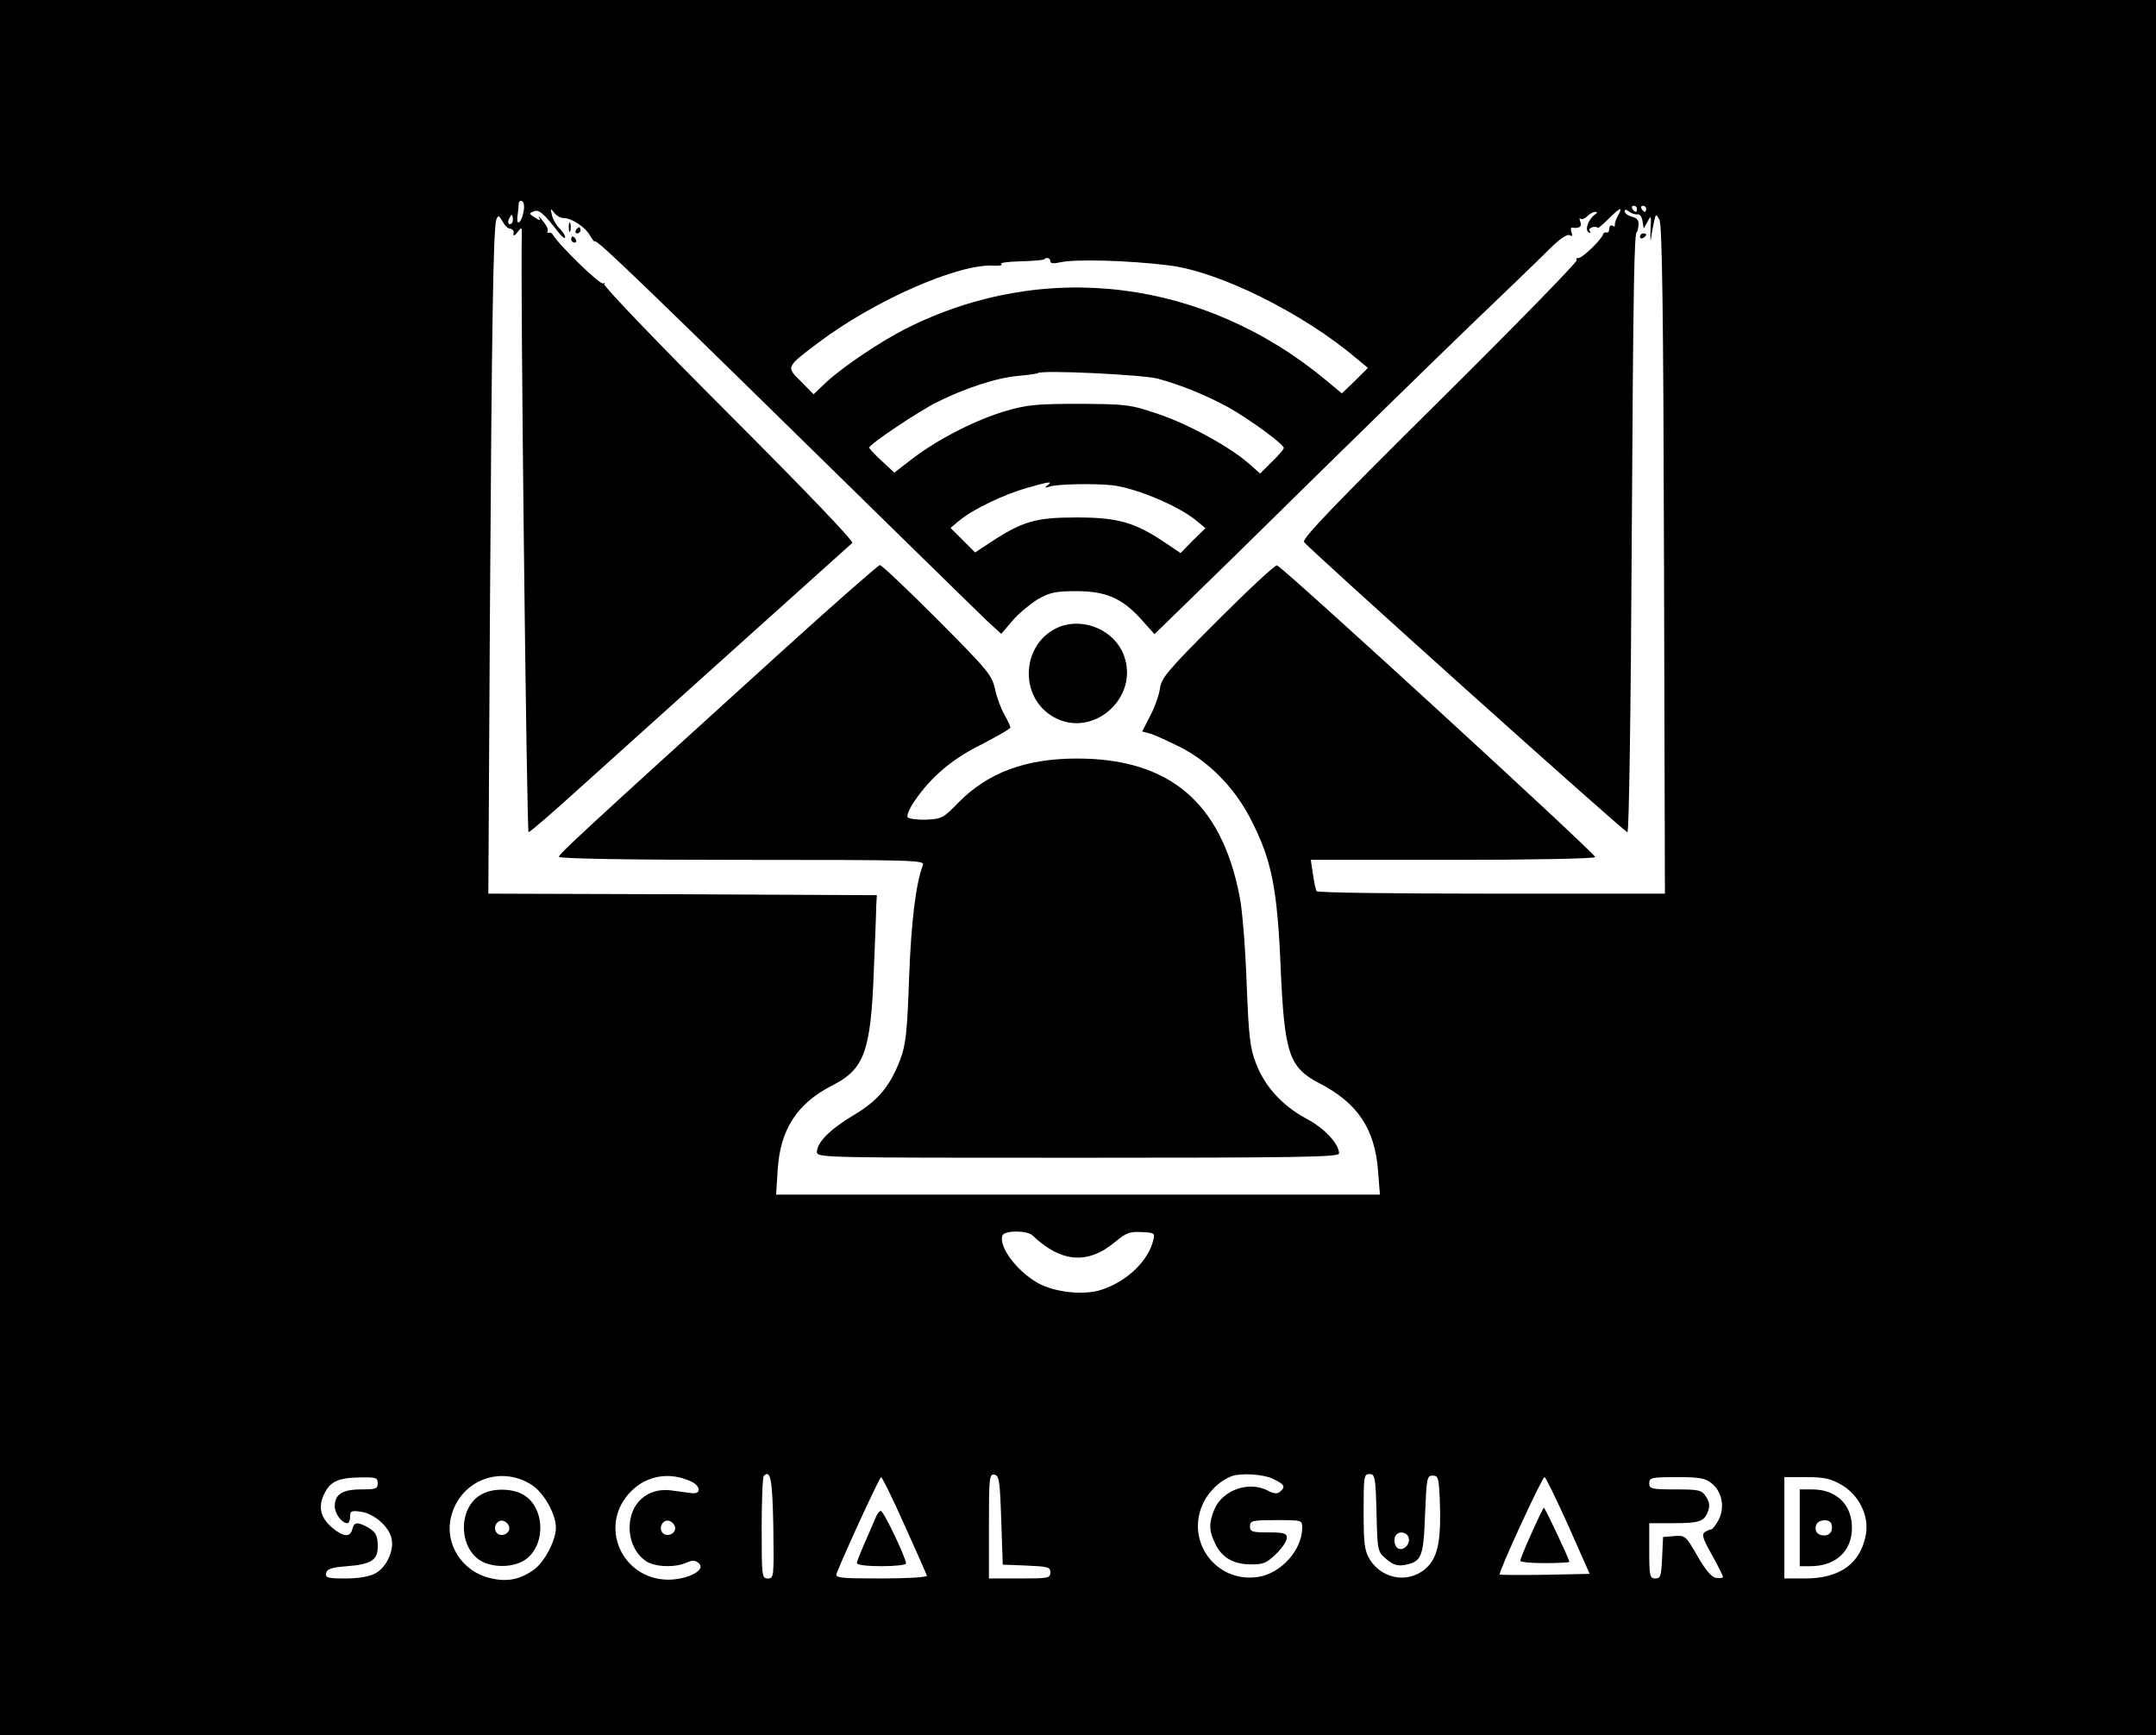
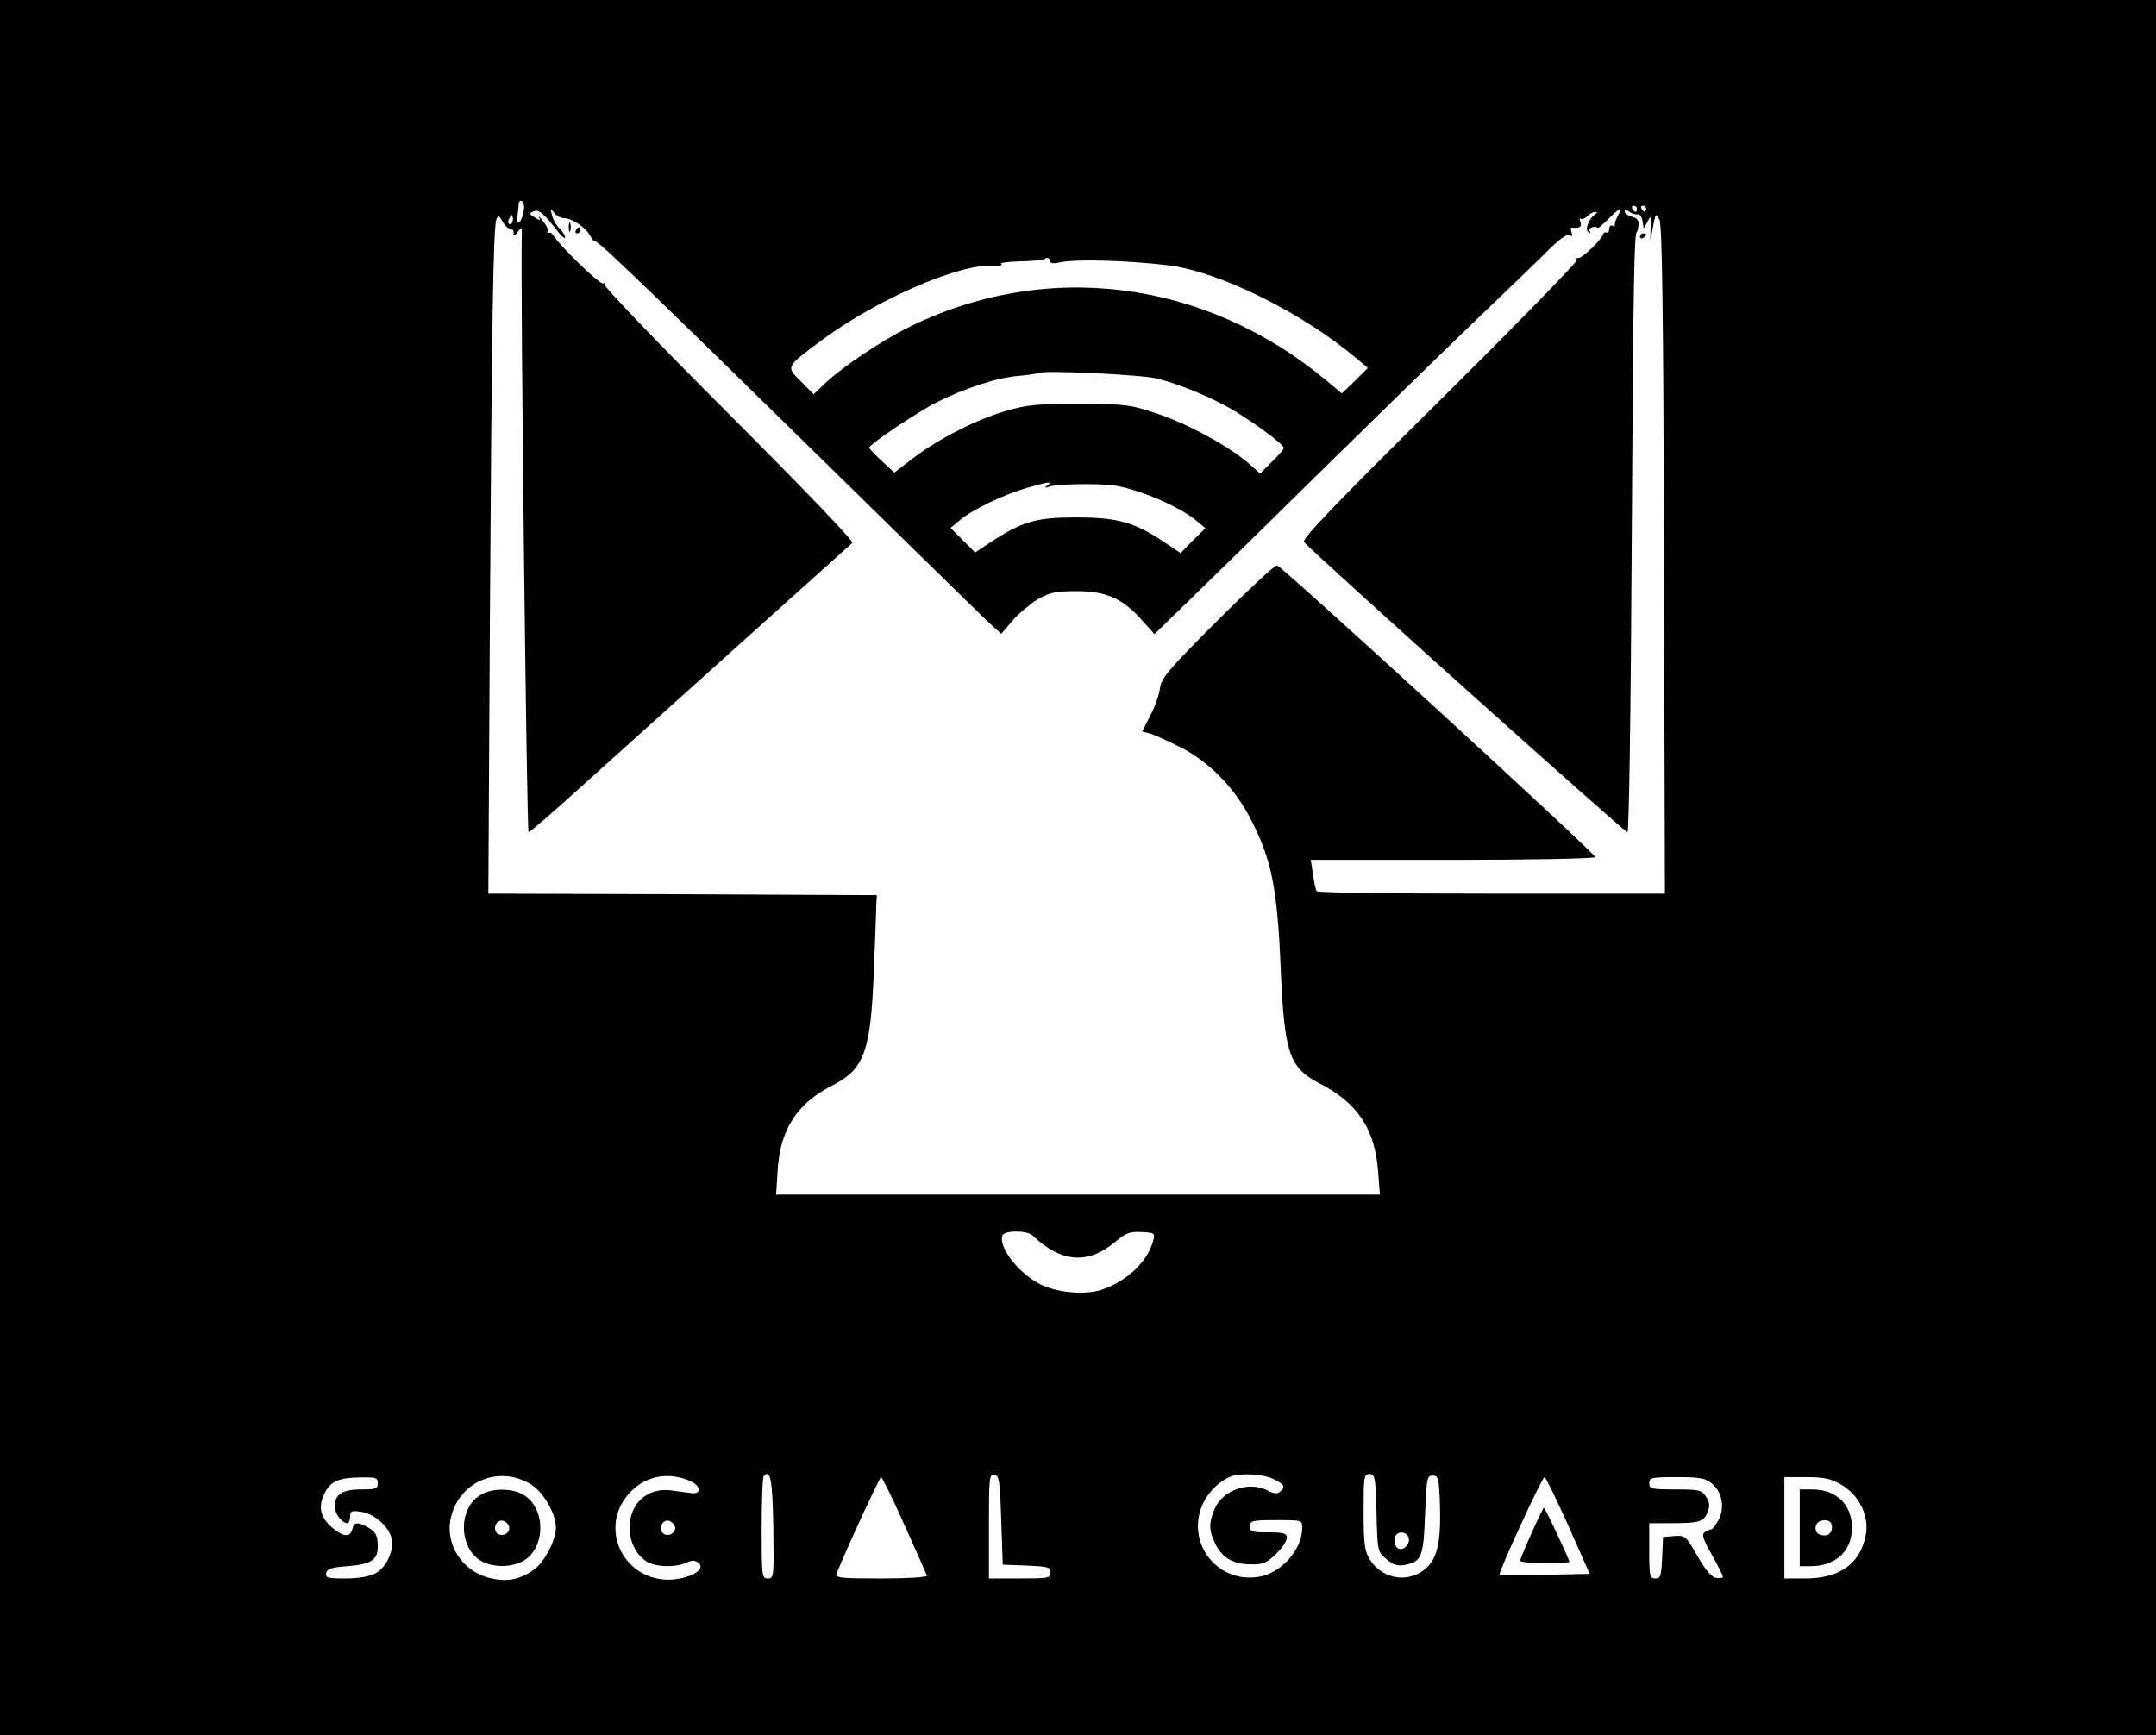
<svg xmlns="http://www.w3.org/2000/svg" version="1.0" width="702pt" height="565pt" viewBox="0 0 702 565" preserveAspectRatio="xMidYMid meet">
  <g transform="translate(0,565) scale(0.1,-0.1)" fill="#000000" stroke="none">
    <path d="M0 2825 l0 -2825 3510 0 3510 0 0 2825 0 2825 -3510 0 -3510 0 0 -2825z m1705 2138 c-6 -38 -25 -53 -20 -17 2 16 4 35 4 42 1 7 6 10 11 7 6 -3 8 -18 5 -32z m3625 7 c0 -5 -2 -10 -4 -10 -3 0 -8 5 -11 10 -3 6 -1 10 4 10 6 0 11 -4 11 -10z m30 0 c0 -5 -2 -10 -4 -10 -3 0 -8 5 -11 10 -3 6 -1 10 4 10 6 0 11 -4 11 -10z m-3542 -76 c12 -15 22 -23 22 -17 0 7 -8 20 -19 30 -10 10 -21 29 -24 43 -5 22 -5 23 7 8 7 -10 21 -18 31 -18 26 0 72 -30 86 -57 7 -12 14 -21 16 -19 7 7 165 -146 963 -929 146 -143 286 -280 312 -305 l48 -44 36 42 c19 23 57 54 82 70 41 23 58 27 127 27 97 0 149 -23 212 -93 l42 -47 113 110 c62 60 246 240 408 400 162 159 387 379 500 488 113 108 231 222 262 253 36 36 61 53 69 48 9 -5 10 -2 6 9 -3 9 -3 16 1 16 24 -4 34 3 28 18 -4 10 -4 14 0 11 3 -4 13 -1 21 7 8 8 20 15 26 15 9 0 9 -2 1 -8 -21 -14 -35 -50 -22 -58 7 -4 8 -3 4 4 -6 10 17 18 27 10 1 -2 17 12 35 30 37 37 48 41 30 10 -7 -13 -11 -27 -10 -31 1 -5 -2 -6 -8 -2 -5 3 -10 -1 -10 -9 0 -9 -4 -15 -9 -13 -5 1 -10 -1 -11 -5 -3 -16 -67 -78 -80 -78 -7 0 -10 -3 -6 -7 4 -4 -196 -209 -445 -456 -341 -338 -451 -452 -443 -462 16 -23 1043 -945 1053 -945 5 0 11 382 14 953 5 849 8 1002 17 1002 1 0 4 10 5 22 2 15 -5 23 -21 27 -13 4 -24 11 -24 17 0 8 4 8 14 0 8 -6 20 -10 27 -9 8 2 15 -8 17 -22 l4 -24 13 23 c11 22 12 19 9 -30 -1 -30 0 -40 2 -24 2 17 7 41 10 55 5 24 6 24 17 5 9 -15 13 -299 15 -1107 l3 -1088 -565 0 c-311 0 -567 3 -569 8 -3 4 -8 28 -12 55 l-7 47 460 0 c254 0 463 4 466 9 5 8 -1013 941 -1036 950 -6 2 -93 -79 -193 -179 -163 -163 -183 -187 -188 -221 -3 -22 -17 -62 -32 -90 l-26 -51 23 -6 c13 -3 57 -23 99 -44 94 -47 178 -132 230 -233 69 -133 88 -224 99 -490 12 -274 27 -321 125 -372 125 -64 182 -149 192 -287 l6 -76 -983 0 -983 0 5 79 c8 132 62 217 177 276 105 53 126 110 136 370 4 99 8 196 8 215 l2 35 -632 3 -633 2 5 888 c6 960 11 1279 21 1307 6 15 8 15 20 -6 7 -13 18 -24 26 -24 7 -1 12 -7 10 -15 -1 -10 3 -9 13 4 14 18 14 18 14 -10 -5 -144 16 -1944 22 -1944 4 0 81 66 171 148 133 120 848 763 883 794 6 5 -154 172 -403 421 -227 227 -409 417 -405 422 4 4 3 5 -3 2 -10 -6 -147 128 -164 159 -3 5 -9 8 -13 6 -5 -1 -6 1 -4 6 3 4 -4 19 -15 32 -11 14 -17 19 -13 12 6 -11 3 -11 -14 0 -19 12 -19 13 -3 20 17 6 30 -4 80 -68z m-148 41 c0 -8 -4 -15 -10 -15 -5 0 -7 7 -4 15 4 8 8 15 10 15 2 0 4 -7 4 -15z m1750 -136 c0 -7 11 -8 33 -3 50 11 222 6 352 -10 165 -20 439 -156 614 -305 l35 -29 -42 -42 -43 -41 -48 40 c-398 333 -921 398 -1371 171 -83 -42 -202 -122 -258 -173 l-43 -41 -41 42 c-49 48 -50 46 59 128 181 136 454 256 568 249 20 -1 31 1 25 5 -7 4 21 8 61 9 40 1 75 4 78 6 8 9 21 5 21 -6z m350 -382 c79 -22 155 -53 229 -93 68 -38 181 -120 181 -133 0 -4 -17 -24 -39 -45 l-38 -38 -36 32 c-64 56 -198 129 -296 162 -92 31 -103 32 -256 33 -138 0 -171 -3 -239 -23 -97 -28 -220 -91 -303 -154 l-61 -47 -41 38 c-23 21 -41 41 -41 43 0 11 160 118 220 148 92 46 195 80 265 86 33 3 62 7 64 9 11 11 341 -5 391 -18z m-360 -348 c-11 -8 -9 -8 10 -3 23 8 144 10 200 4 76 -8 217 -67 275 -115 l30 -25 -41 -40 -40 -41 -52 35 c-97 65 -152 81 -287 81 -132 0 -175 -12 -280 -81 l-50 -33 -40 40 -40 40 30 25 c42 35 144 84 218 105 73 21 87 23 67 8z m-48 -2442 c92 -88 180 -96 269 -21 36 30 48 34 86 32 42 -2 44 -3 38 -27 -17 -68 -86 -134 -169 -161 -58 -19 -156 -8 -210 24 -68 40 -125 118 -112 153 7 17 80 17 98 0z m-1631 -812 c40 -26 79 -95 79 -140 0 -41 -37 -111 -71 -136 -46 -33 -88 -41 -142 -28 -95 22 -152 115 -127 205 32 115 161 163 261 99z m519 11 c14 -6 25 -18 25 -26 0 -10 -8 -14 -25 -12 -14 2 -44 6 -66 9 -77 9 -134 -43 -134 -122 0 -45 21 -87 54 -109 29 -19 94 -21 130 -5 20 9 29 9 41 -1 26 -22 -35 -54 -101 -54 -153 3 -227 180 -119 288 52 52 126 64 195 32z m268 -149 c2 -162 2 -167 -18 -167 -19 0 -20 6 -20 163 0 90 3 167 7 171 22 22 28 -11 31 -167z m742 23 l5 -145 78 -3 c69 -3 77 -5 77 -22 0 -19 -7 -20 -100 -20 l-100 0 0 171 c0 157 1 170 18 167 15 -3 18 -20 22 -148z m886 134 c37 -18 41 -26 21 -42 -8 -7 -19 -6 -37 3 -61 34 -149 4 -176 -60 -18 -44 -18 -69 2 -110 21 -46 59 -69 116 -69 40 -1 52 4 82 33 20 19 36 43 36 53 0 15 -9 18 -60 18 -53 0 -60 2 -60 20 0 18 7 20 85 20 84 0 85 0 85 -25 0 -72 -69 -149 -144 -160 -138 -21 -240 120 -176 245 18 36 55 70 90 83 31 11 103 7 136 -9z m336 -110 c3 -125 3 -126 32 -151 23 -19 36 -23 60 -19 55 11 61 25 66 164 5 119 6 127 25 127 18 0 20 -8 23 -80 5 -123 -5 -179 -37 -214 -55 -59 -148 -48 -191 21 -17 28 -20 51 -20 156 0 114 1 122 19 122 18 0 20 -10 23 -126z m-3252 96 c0 -18 -7 -20 -54 -20 -61 0 -86 -16 -86 -55 0 -24 23 -55 41 -55 5 0 9 10 9 21 0 19 4 21 37 16 43 -7 90 -49 98 -87 9 -40 -18 -96 -54 -114 -18 -10 -56 -16 -96 -16 -58 0 -66 2 -63 18 3 13 17 18 69 22 77 6 99 20 99 64 0 37 -7 49 -37 65 -31 16 -40 14 -46 -9 -7 -27 -29 -25 -65 5 -38 32 -47 67 -27 109 20 42 46 54 118 55 51 1 57 -1 57 -19z m1715 -136 c39 -86 72 -161 73 -165 2 -5 -65 -9 -148 -9 -136 0 -151 2 -146 16 23 60 140 314 145 314 3 0 38 -70 76 -156z m2161 -1 l70 -158 -144 -3 c-80 -1 -146 -1 -149 1 -5 6 138 317 146 317 4 0 38 -71 77 -157z m467 137 c34 -27 44 -78 23 -119 -9 -17 -20 -31 -24 -31 -4 0 -13 -4 -21 -9 -11 -7 -7 -21 23 -74 20 -36 36 -68 36 -72 0 -3 -10 -5 -22 -3 -15 2 -34 24 -61 71 -38 66 -40 68 -76 65 l-36 -3 -3 -67 c-3 -60 -5 -68 -22 -68 -18 0 -20 7 -20 90 l0 90 74 0 c89 0 105 5 117 38 7 18 5 31 -6 48 -14 22 -22 24 -100 24 -78 0 -85 2 -85 20 0 18 7 20 89 20 74 0 93 -3 114 -20z m423 -5 c56 -33 89 -98 80 -158 -16 -97 -83 -147 -199 -147 l-67 0 0 165 0 165 72 0 c58 0 79 -5 114 -25z m-3798 -138 c4 -20 -25 -34 -40 -19 -15 15 -1 44 19 40 10 -2 19 -11 21 -21z m2388 -32 c8 -20 -13 -45 -32 -38 -14 5 -19 34 -7 46 11 12 33 7 39 -8z" />
    <path d="M1852 4910 c0 -14 2 -19 5 -12 2 6 2 18 0 25 -3 6 -5 1 -5 -13z" />
    <path d="M1875 4900 c-3 -5 -1 -10 4 -10 6 0 11 5 11 10 0 6 -2 10 -4 10 -3 0 -8 -4 -11 -10z" />
    <path d="M5340 4879 c0 -5 5 -7 10 -4 6 3 10 8 10 11 0 2 -4 4 -10 4 -5 0 -10 -5 -10 -11z" />
-     <path d="M1860 4870 c0 -5 5 -10 11 -10 5 0 7 5 4 10 -3 6 -8 10 -11 10 -2 0 -4 -4 -4 -10z" />
-     <path d="M2540 3524 c-657 -596 -720 -655 -720 -664 0 -6 220 -10 596 -10 564 0 596 -1 589 -17 -23 -60 -38 -183 -45 -368 -6 -178 -11 -218 -29 -266 -33 -86 -72 -133 -151 -180 -76 -45 -120 -89 -120 -120 0 -19 18 -19 850 -19 708 0 850 2 850 14 0 31 -48 83 -106 113 -78 42 -135 104 -164 179 -20 51 -24 87 -31 264 -4 113 -14 240 -23 282 -59 305 -229 448 -529 448 -167 0 -290 -46 -385 -142 -50 -52 -56 -55 -107 -57 -29 -1 -56 3 -60 8 -3 6 7 30 23 53 55 80 124 138 220 185 50 26 92 50 92 54 0 4 -9 23 -19 41 -11 18 -25 56 -31 83 -10 47 -23 62 -188 228 -97 97 -181 177 -187 177 -5 0 -152 -129 -325 -286z" />
-     <path d="M3450 3609 c-123 -49 -136 -226 -21 -293 127 -74 283 61 230 201 -30 80 -129 123 -209 92z" />
    <path d="M1568 784 c-78 -42 -76 -178 2 -219 37 -19 93 -19 130 0 79 41 79 179 0 220 -37 19 -97 19 -132 -1z m90 -107 c4 -20 -25 -34 -40 -19 -15 15 -1 44 19 40 10 -2 19 -11 21 -21z" />
-     <path d="M2851 708 c-5 -13 -21 -49 -35 -81 -14 -32 -26 -62 -26 -67 0 -6 35 -10 80 -10 44 0 80 4 80 9 0 18 -73 171 -82 171 -5 0 -12 -10 -17 -22z" />
    <path d="M4987 658 c-21 -46 -37 -86 -37 -90 0 -5 36 -8 80 -8 44 0 80 2 80 4 0 8 -79 176 -83 176 -2 0 -20 -37 -40 -82z" />
    <path d="M5860 675 l0 -125 35 0 c82 0 135 49 135 125 0 76 -51 125 -130 125 l-40 0 0 -125z m103 13 c7 -21 -4 -38 -23 -38 -23 0 -34 16 -26 35 7 18 43 20 49 3z" />
  </g>
</svg>